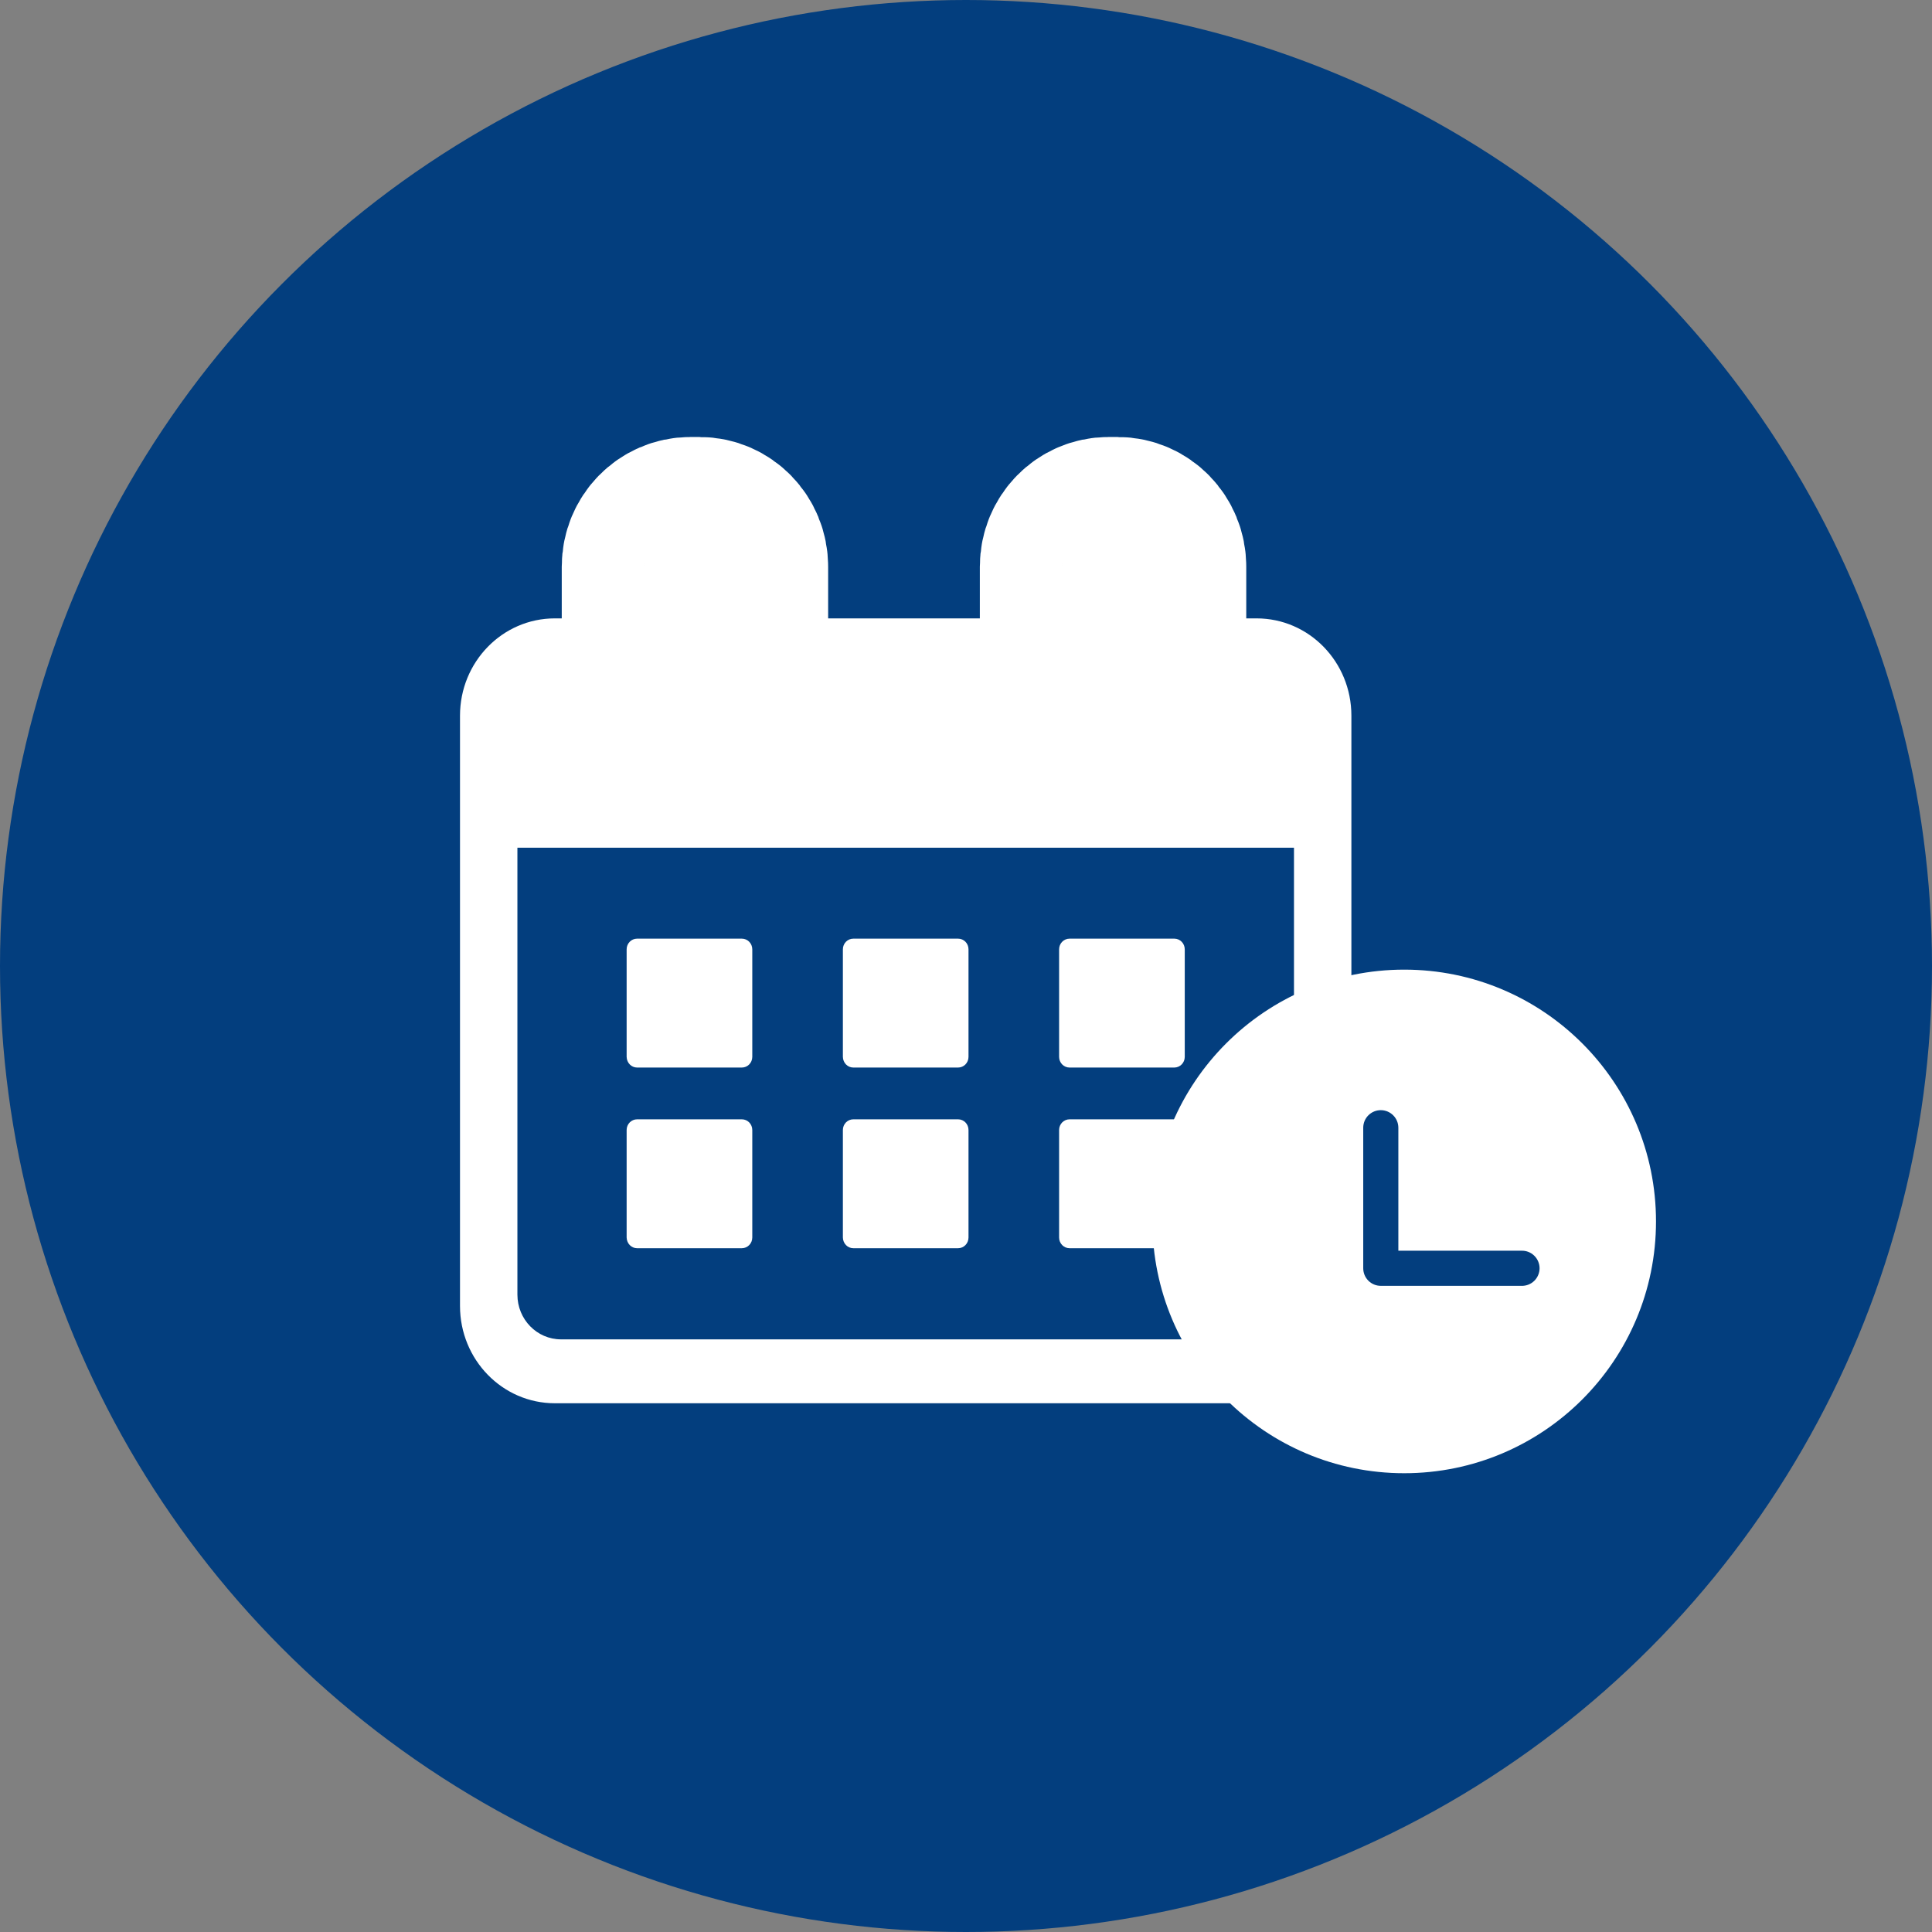
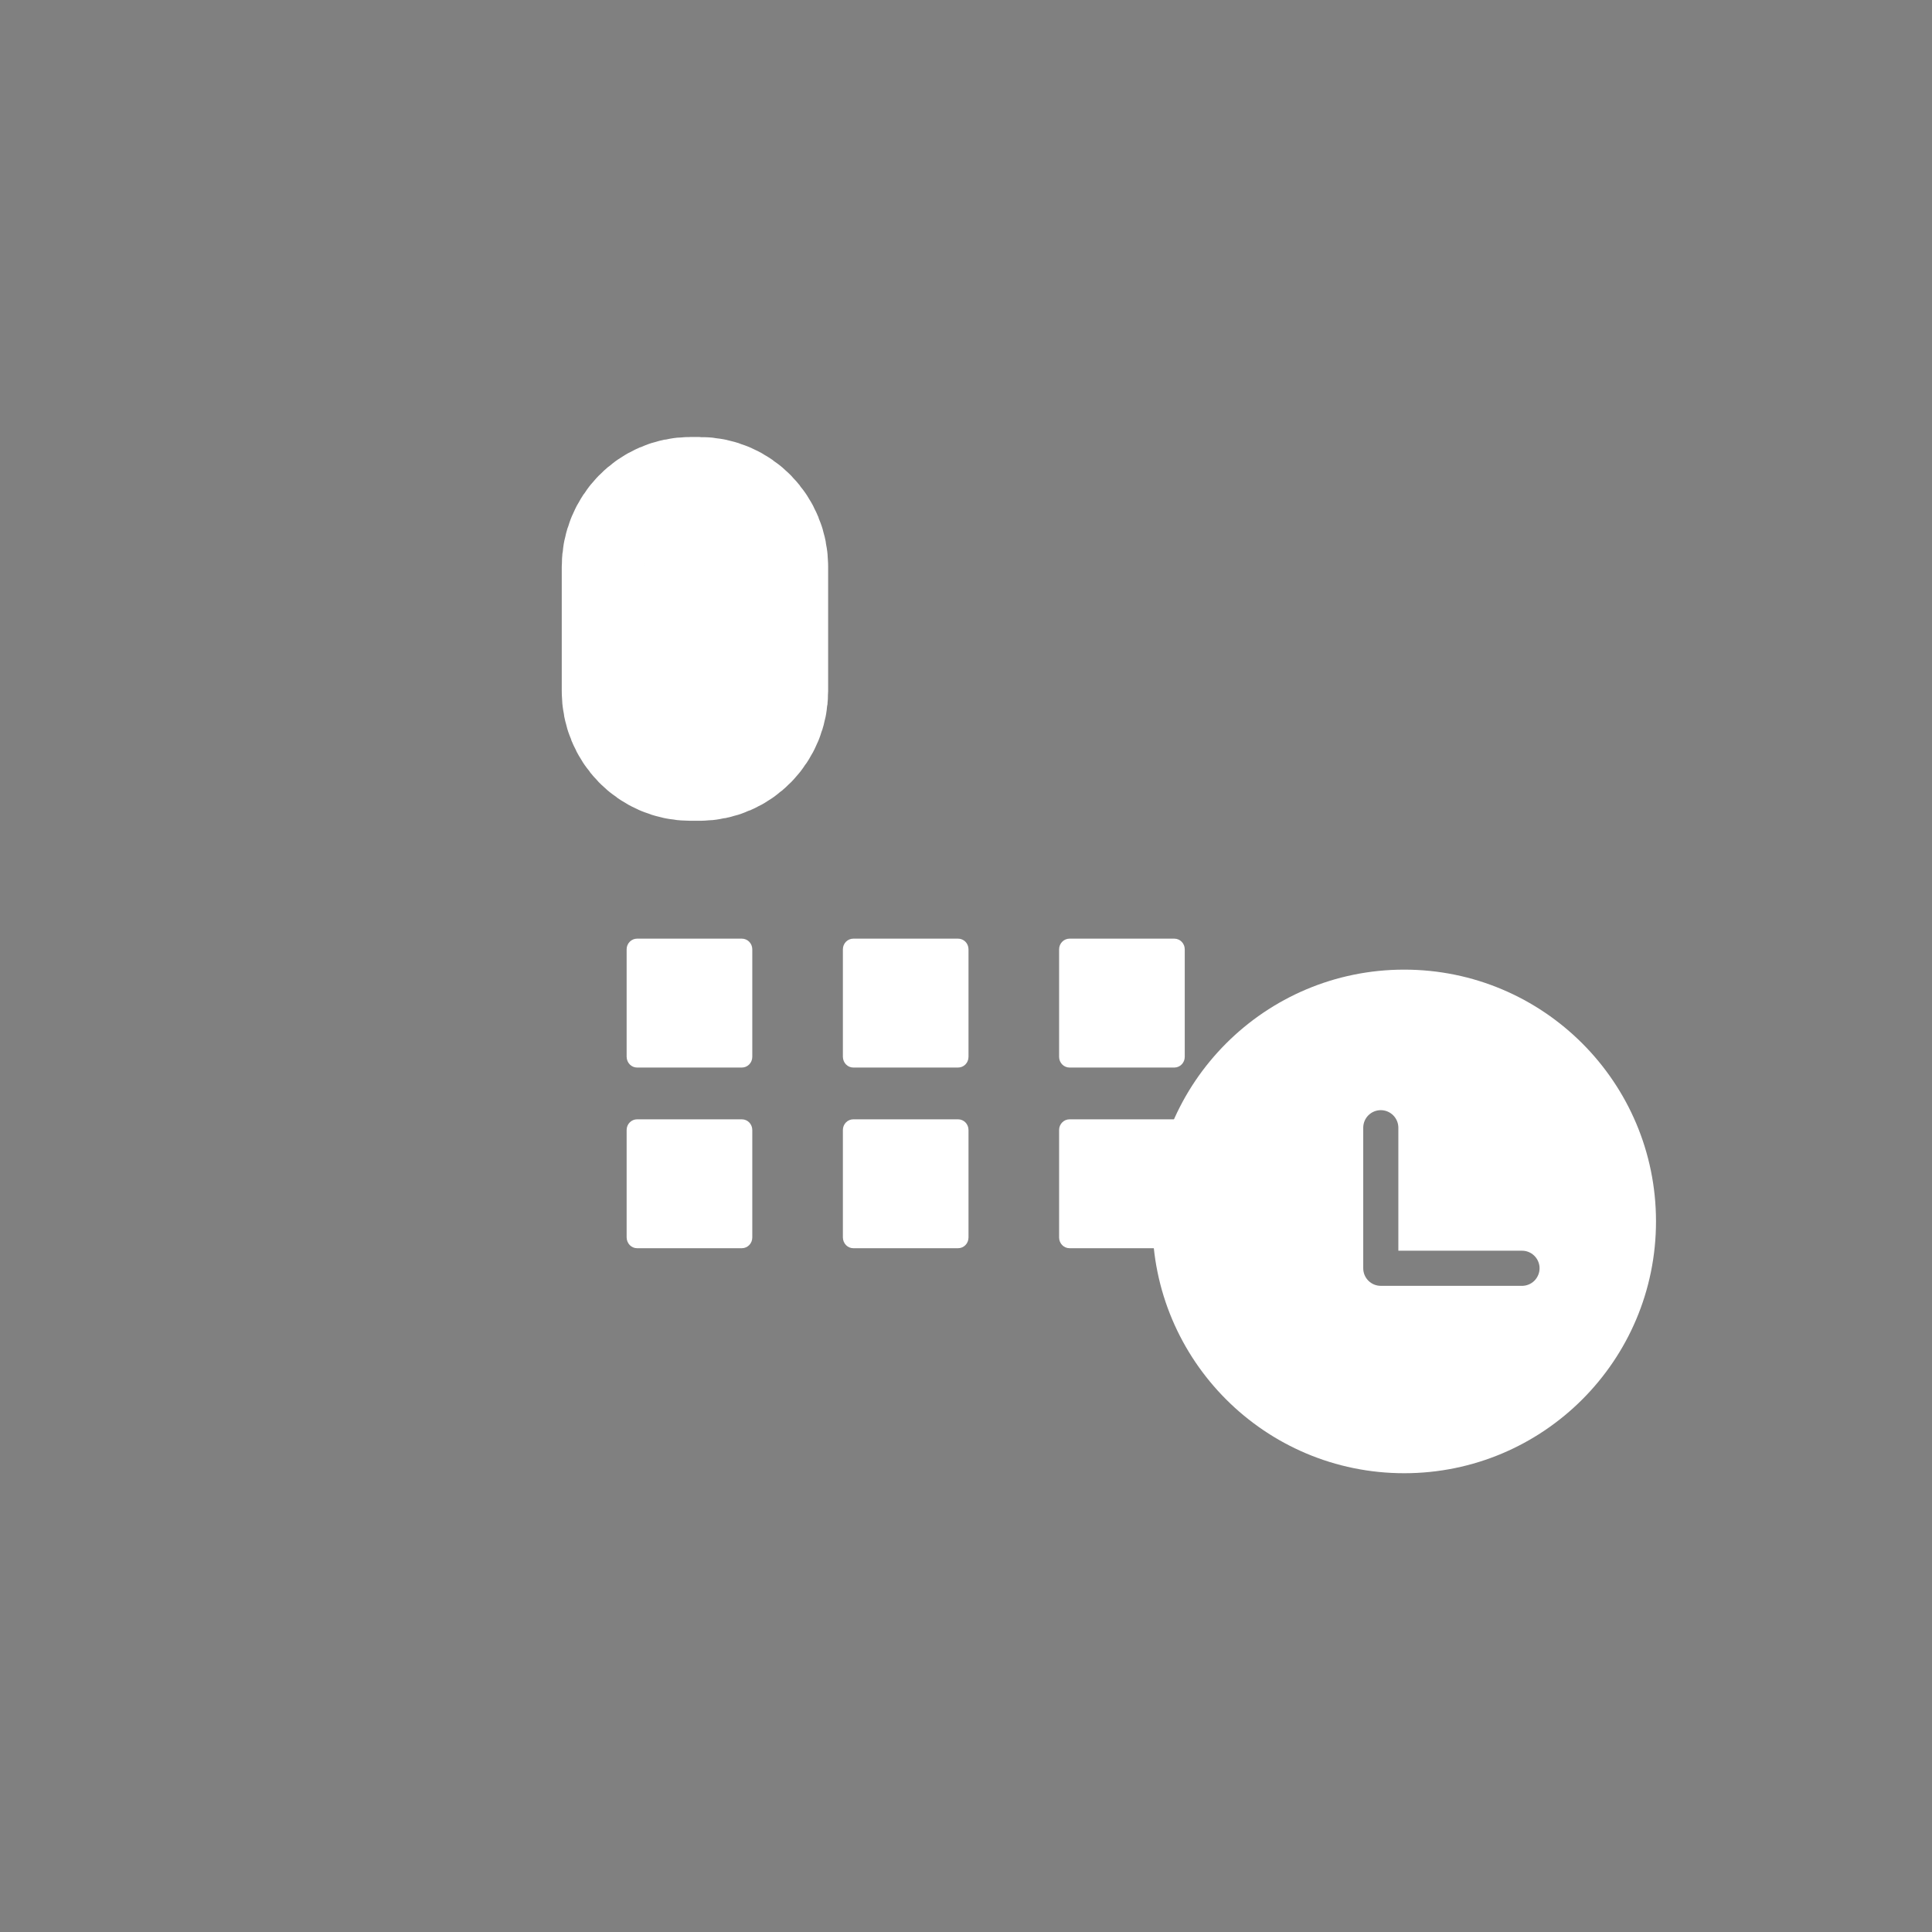
<svg xmlns="http://www.w3.org/2000/svg" width="84" height="84" viewBox="0 0 84 84" fill="none">
  <rect x="0" y="0" width="84" height="84" fill="#808080" stroke="none" />
-   <circle cx="42" cy="42" r="42" fill="#033E7E" />
-   <path d="M24.122 26.886L54.633 26.886C56.913 26.886 58.756 28.776 58.756 31.116L58.756 56.781C58.756 59.115 56.913 61.011 54.633 61.011L24.122 61.011C21.848 61.011 20 59.12 20 56.781L20 31.116C20 28.776 21.848 26.886 24.122 26.886ZM22.496 56.288C22.496 57.363 23.344 58.233 24.393 58.233L54.363 58.233C55.411 58.233 56.26 57.363 56.26 56.288L56.26 36.858L22.496 36.858L22.496 56.288Z" fill="white" />
-   <path d="M48.196 31.686L48.591 31.686C49.471 31.686 50.185 30.955 50.185 30.051L50.185 24.635C50.185 23.732 49.471 23 48.591 23L48.196 23C47.316 23 46.602 23.732 46.602 24.635L46.602 30.051C46.608 30.955 47.321 31.686 48.196 31.686Z" fill="white" stroke="white" stroke-width="8" stroke-miterlimit="10" />
  <path d="M30.017 31.686L30.412 31.686C31.293 31.686 32.006 30.955 32.006 30.051L32.006 24.635C32.006 23.732 31.293 23 30.412 23L30.017 23C29.137 23 28.424 23.732 28.424 24.635L28.424 30.051C28.424 30.955 29.137 31.686 30.017 31.686Z" fill="white" stroke="white" stroke-width="8" stroke-miterlimit="10" />
  <path d="M46.502 46.415L51.057 46.415C51.305 46.415 51.511 46.21 51.511 45.95L51.511 41.276C51.511 41.021 51.311 40.811 51.057 40.811L46.502 40.811C46.254 40.811 46.048 41.016 46.048 41.276L46.048 45.95C46.048 46.21 46.254 46.415 46.502 46.415Z" fill="white" />
  <path d="M37.101 46.415L41.656 46.415C41.904 46.415 42.109 46.21 42.109 45.95L42.109 41.276C42.109 41.021 41.91 40.811 41.656 40.811L37.101 40.811C36.852 40.811 36.647 41.016 36.647 41.276L36.647 45.95C36.652 46.21 36.852 46.415 37.101 46.415Z" fill="white" />
  <path d="M27.699 46.415L32.254 46.415C32.503 46.415 32.708 46.21 32.708 45.95L32.708 41.276C32.708 41.021 32.508 40.811 32.254 40.811L27.699 40.811C27.451 40.811 27.245 41.016 27.245 41.276L27.245 45.95C27.251 46.21 27.451 46.415 27.699 46.415Z" fill="white" />
-   <path d="M46.502 54.27L51.057 54.27C51.305 54.27 51.511 54.065 51.511 53.804L51.511 49.131C51.511 48.876 51.311 48.666 51.057 48.666L46.502 48.666C46.254 48.666 46.048 48.871 46.048 49.131L46.048 53.804C46.048 54.065 46.254 54.27 46.502 54.27Z" fill="white" />
+   <path d="M46.502 54.27L51.057 54.27L51.511 49.131C51.511 48.876 51.311 48.666 51.057 48.666L46.502 48.666C46.254 48.666 46.048 48.871 46.048 49.131L46.048 53.804C46.048 54.065 46.254 54.27 46.502 54.27Z" fill="white" />
  <path d="M37.101 54.27L41.656 54.27C41.904 54.27 42.109 54.065 42.109 53.804L42.109 49.131C42.109 48.876 41.91 48.666 41.656 48.666L37.101 48.666C36.852 48.666 36.647 48.871 36.647 49.131L36.647 53.804C36.652 54.065 36.852 54.27 37.101 54.27Z" fill="white" />
  <path d="M27.699 54.27L32.254 54.27C32.503 54.27 32.708 54.065 32.708 53.804L32.708 49.131C32.708 48.876 32.508 48.666 32.254 48.666L27.699 48.666C27.451 48.666 27.245 48.871 27.245 49.131L27.245 53.804C27.251 54.065 27.451 54.27 27.699 54.27Z" fill="white" />
  <path d="M61.053 42.158C67.099 42.158 72 47.059 72 53.105C72 59.152 67.099 64.053 61.053 64.053C55.007 64.053 50.105 59.152 50.105 53.105C50.105 47.059 55.007 42.158 61.053 42.158ZM60.035 48.268C59.832 48.268 59.638 48.348 59.494 48.492C59.351 48.635 59.271 48.829 59.271 49.032V55.142C59.271 55.564 59.612 55.906 60.035 55.906H66.144C66.247 55.91 66.35 55.893 66.446 55.856C66.542 55.819 66.629 55.764 66.703 55.693C66.777 55.621 66.836 55.536 66.876 55.441C66.917 55.347 66.938 55.245 66.938 55.142C66.938 55.039 66.917 54.938 66.876 54.843C66.836 54.748 66.777 54.663 66.703 54.592C66.629 54.52 66.542 54.465 66.446 54.428C66.35 54.392 66.247 54.375 66.144 54.379H60.798V49.032C60.798 48.829 60.717 48.635 60.574 48.492C60.431 48.349 60.237 48.268 60.035 48.268Z" fill="white" />
</svg>